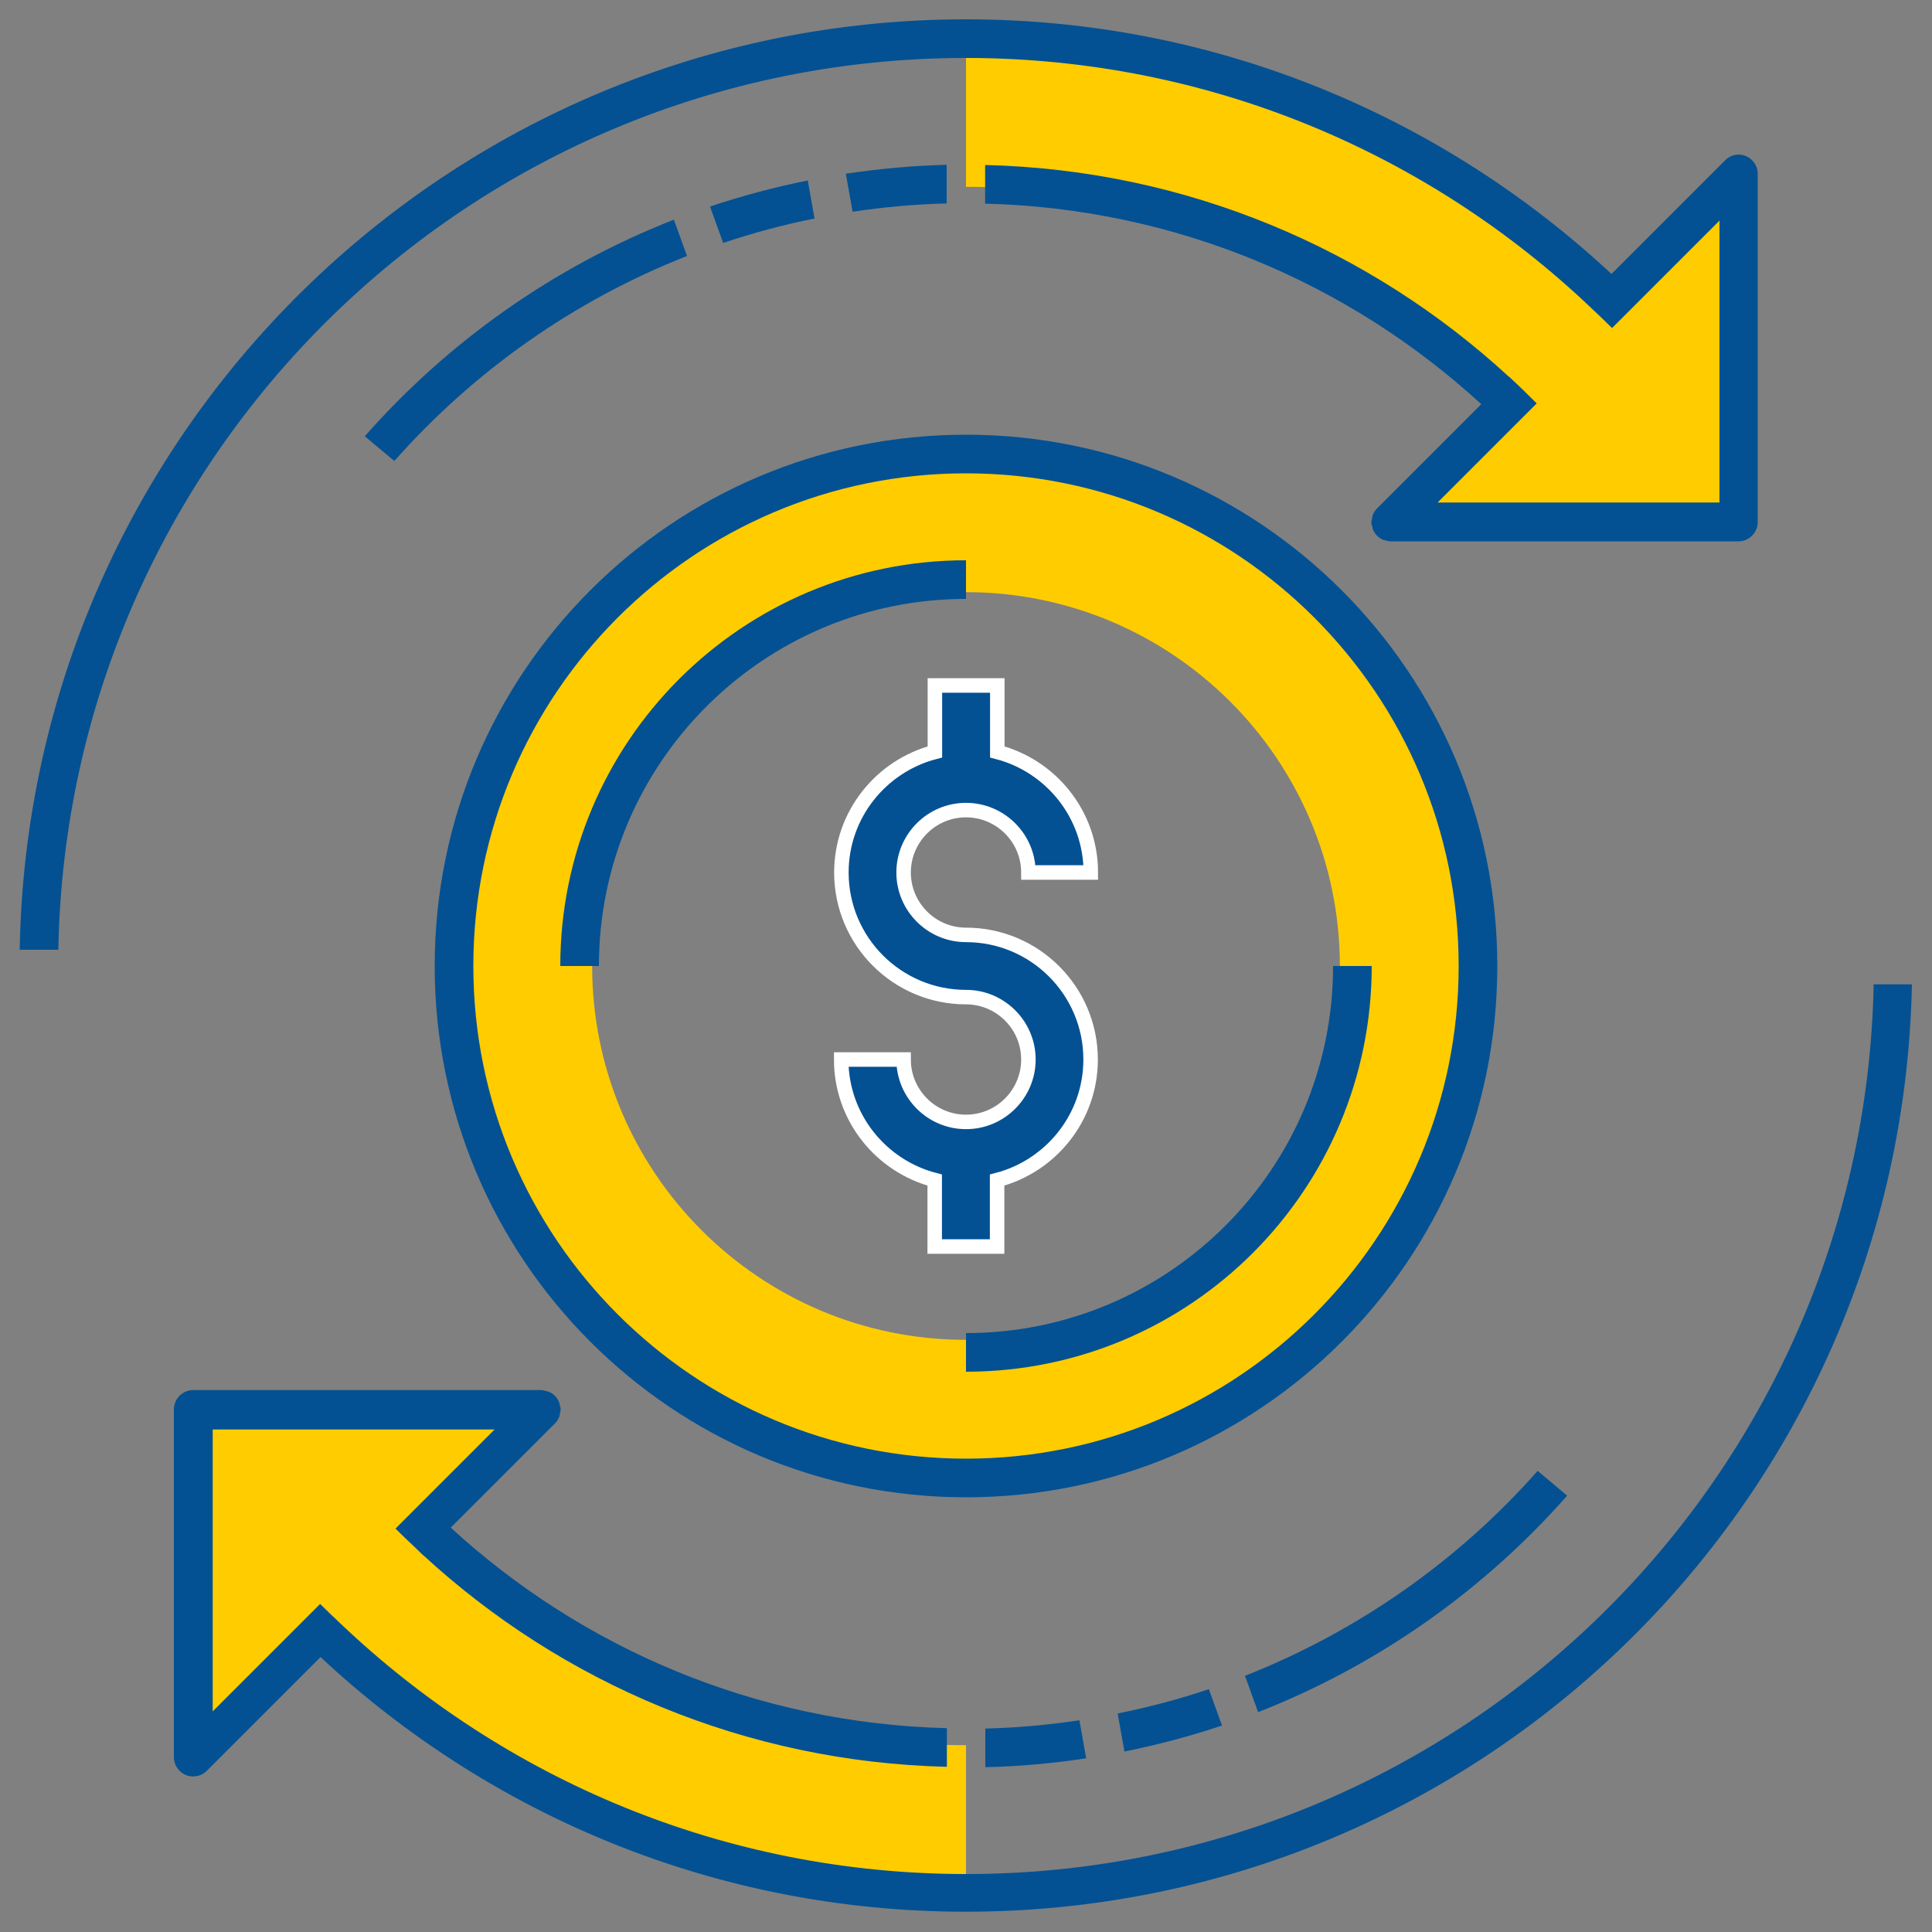
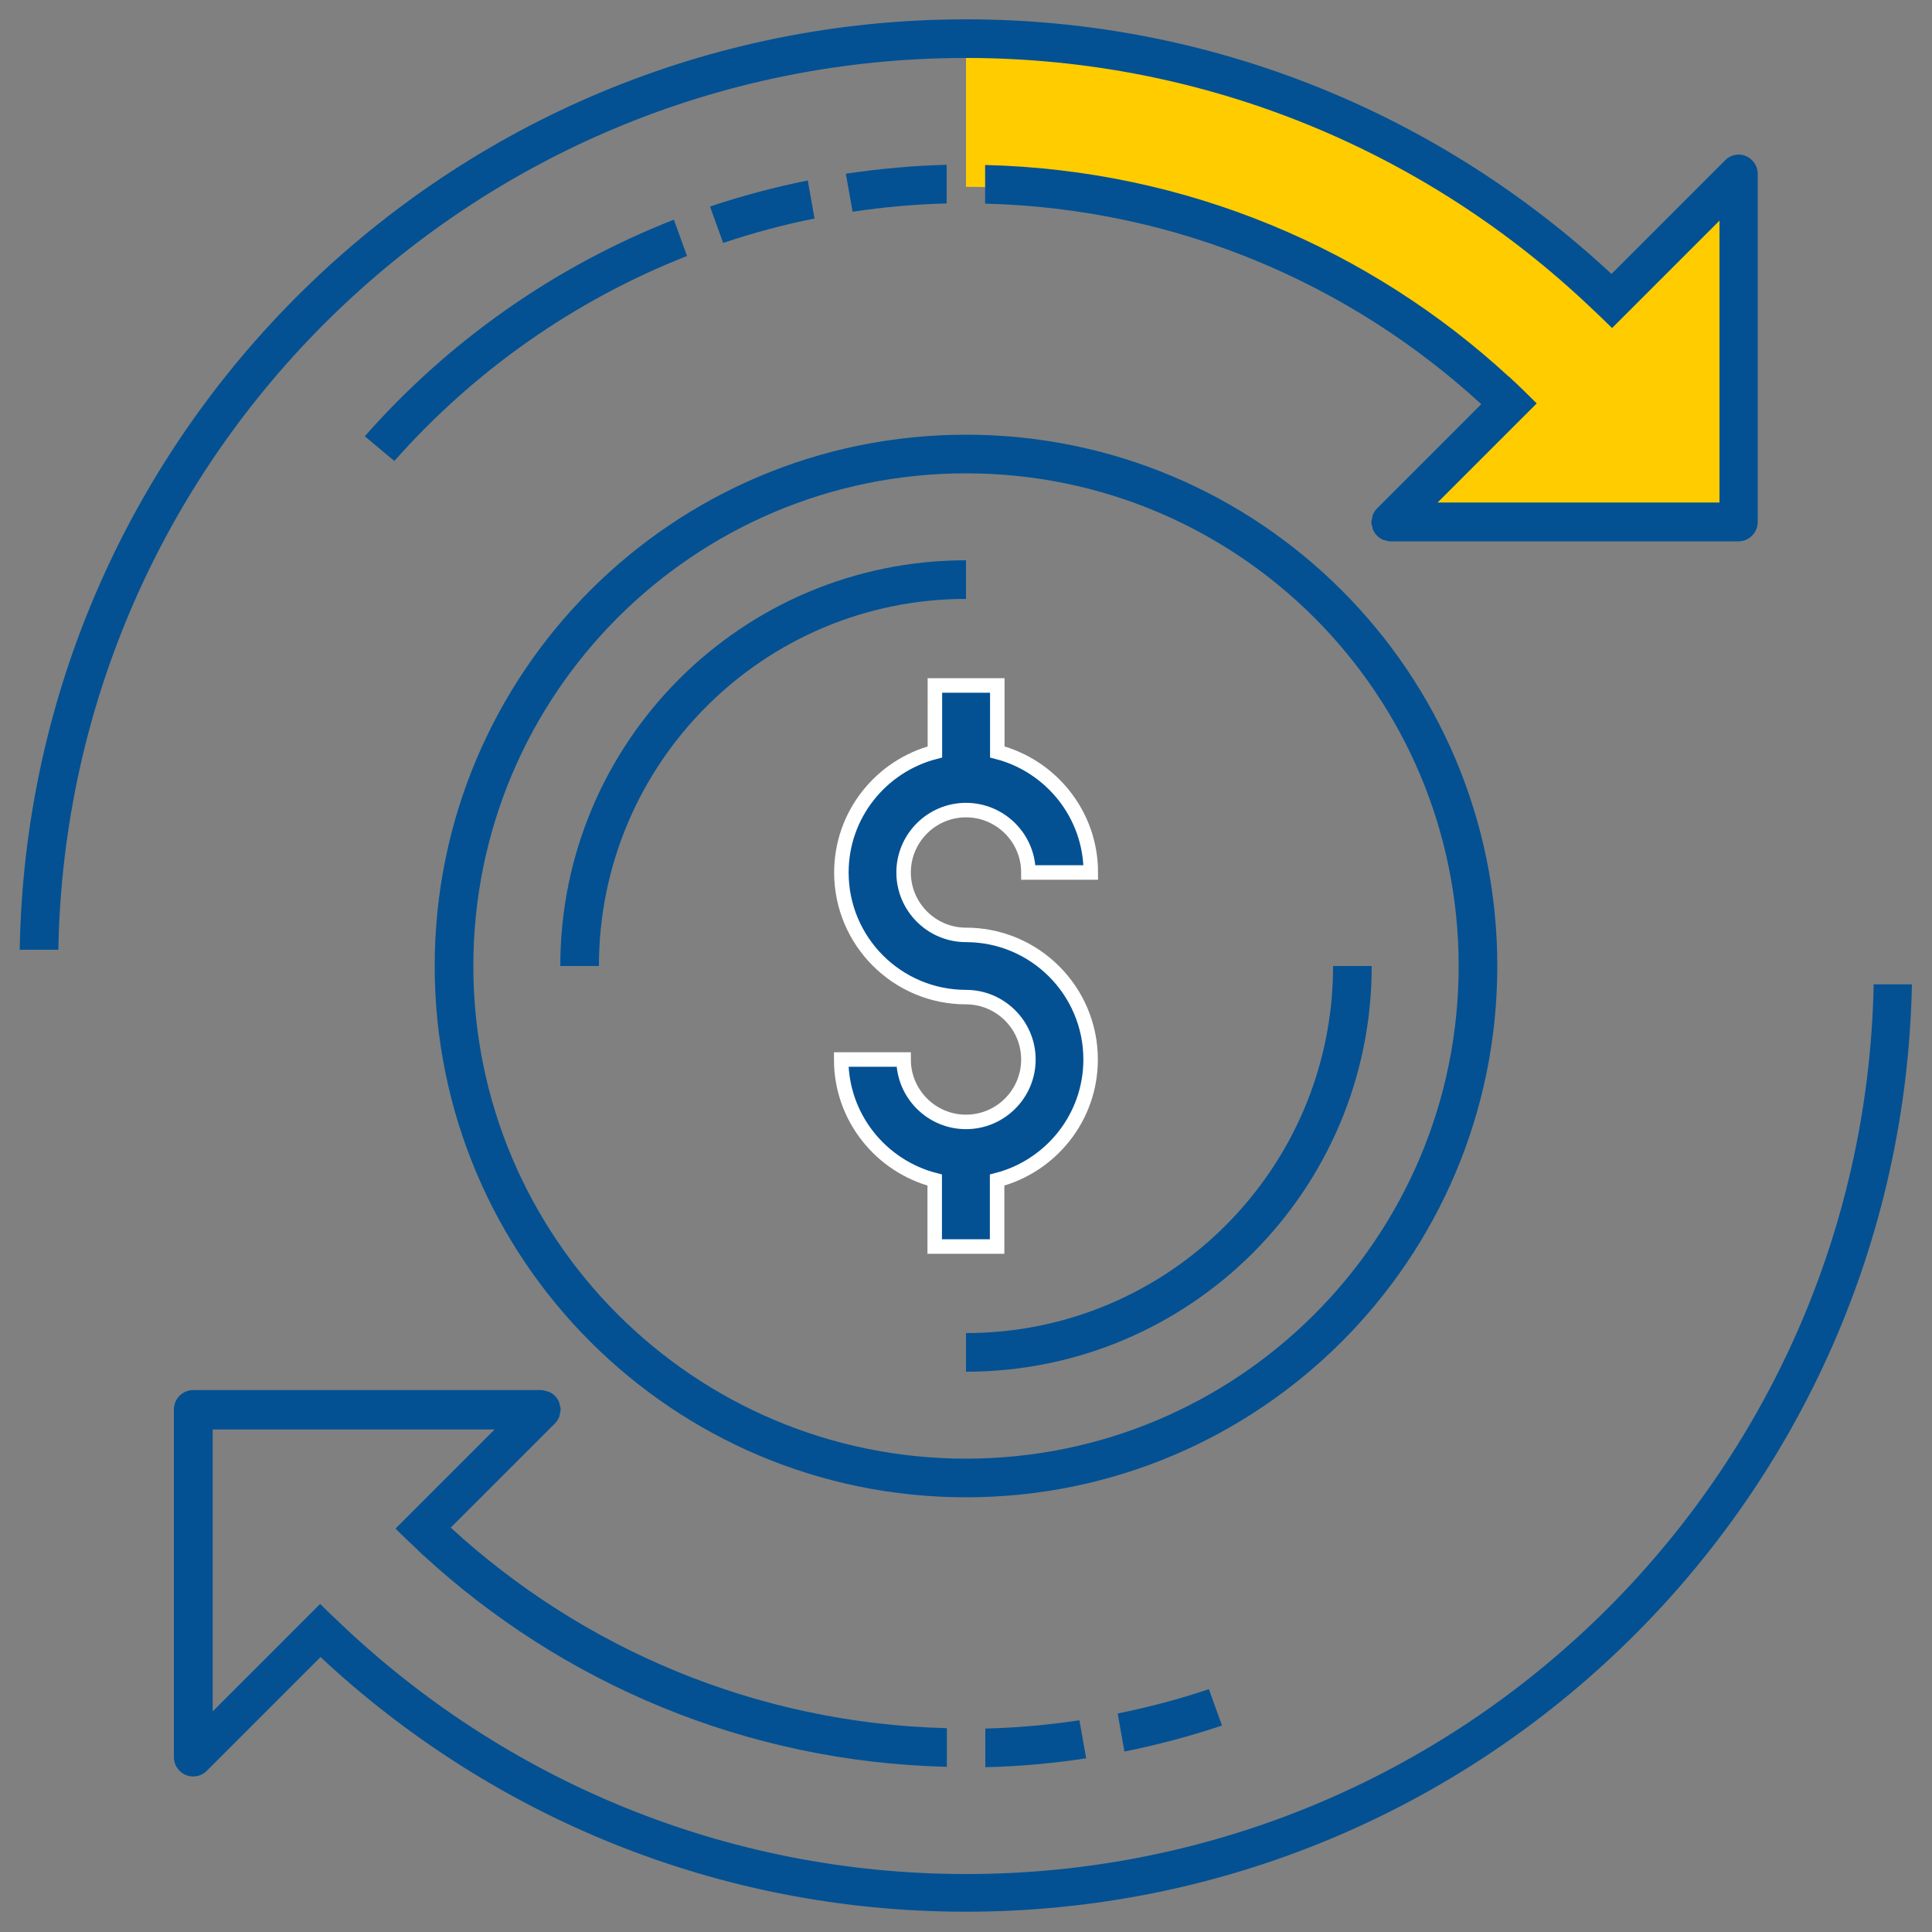
<svg xmlns="http://www.w3.org/2000/svg" viewBox="0 0 100 100">
  <rect x="0" y="0" width="100" height="100" fill="#808080" stroke="none" />
  <defs>
    <style>      .cls-1 {        fill: #fc0;      }      .cls-2, .cls-3 {        fill: #035193;      }      .cls-3 {        stroke: #fff;        stroke-miterlimit: 10;        stroke-width: .75px;      }    </style>
  </defs>
  <g>
    <g id="Capa_1">
      <g>
-         <path class="cls-1" d="M50,24.19c-14.25,0-25.81,11.55-25.81,25.81s11.55,25.81,25.81,25.81,25.81-11.55,25.81-25.81-11.55-25.81-25.81-25.81ZM50,69.35c-10.69,0-19.35-8.67-19.35-19.35s8.67-19.35,19.35-19.35,19.35,8.67,19.35,19.35-8.67,19.35-19.35,19.35Z" />
-         <path class="cls-1" d="M50,98.39c-13.36,0-25.46-5.42-34.21-14.17l-6.11,6.11v-17.74h17.74l-5.93,5.93c7.3,7.3,17.38,11.81,28.51,11.81" />
        <path class="cls-1" d="M50,1.61c13.36,0,25.46,5.42,34.21,14.17l6.11-6.11v17.74h-17.74l5.93-5.93c-7.3-7.3-17.38-11.81-28.51-11.81" />
      </g>
      <path class="cls-3" d="M50,48.39c-1.78,0-3.23-1.45-3.23-3.23s1.45-3.23,3.23-3.23,3.23,1.45,3.23,3.23h3.23c0-3-2.06-5.52-4.84-6.24v-3.44h-3.23v3.44c-2.78.72-4.84,3.24-4.84,6.24,0,3.56,2.89,6.45,6.45,6.45,1.78,0,3.23,1.45,3.23,3.23s-1.45,3.23-3.23,3.23-3.23-1.45-3.23-3.23h-3.23c0,3,2.06,5.52,4.84,6.24v3.44h3.23v-3.44c2.78-.72,4.84-3.24,4.84-6.24,0-3.56-2.89-6.45-6.45-6.45Z" />
      <g>
        <path class="cls-2" d="M37.44,12.57c1.53-.51,3.11-.94,4.72-1.26l-.35-1.97c-1.73.35-3.42.8-5.06,1.35l.68,1.88Z" />
        <path class="cls-2" d="M44.13,10.96c1.59-.24,3.22-.39,4.87-.43v-2c-1.77.04-3.51.21-5.22.46l.35,1.97Z" />
        <path class="cls-2" d="M20.41,23.86c4.11-4.64,9.29-8.31,15.15-10.61l-.68-1.88c-6.2,2.43-11.67,6.3-16,11.21l1.53,1.28Z" />
        <path class="cls-2" d="M90,8c-.28,0-.53.11-.71.3,0,0,0,0,0,0l-5.88,5.88C74.65,6.02,62.92,1,50,1,23.22,1,1.47,22.49,1.02,49.16h2C3.47,23.59,24.33,3,50,3c12.55,0,23.95,4.93,32.38,12.96.36.34.71.67,1.06,1.02l5.56-5.56v14.59h-14.59l5.13-5.13c-.47-.47-.95-.94-1.44-1.39h-.01c-7.16-6.59-16.65-10.7-27.1-10.95v2c9.9.25,18.88,4.14,25.68,10.38l-5.39,5.39s0,0,0,0c-.09.09-.17.2-.22.33-.03.06-.03.13-.04.19-.01.06-.04.12-.04.19,0,.1.03.19.06.28,0,.03,0,.07.02.1.1.25.3.45.55.55.03.01.07.01.1.02.09.03.18.05.27.05h18c.55,0,1-.45,1-1V9c0-.55-.45-1-1-1Z" />
      </g>
      <g>
        <path class="cls-2" d="M63.25,89.31l-.68-1.88c-1.53.52-3.11.93-4.72,1.26l.35,1.97c1.73-.35,3.42-.8,5.06-1.35Z" />
        <path class="cls-2" d="M55.87,89.04c-1.59.24-3.22.39-4.87.43v2c1.77-.04,3.51-.2,5.22-.46l-.35-1.97Z" />
-         <path class="cls-2" d="M81.12,77.42l-1.53-1.29c-4.1,4.64-9.29,8.3-15.15,10.61l.68,1.88c6.2-2.43,11.67-6.3,16-11.21Z" />
        <path class="cls-2" d="M96.98,51c-.53,25.49-21.35,46-46.97,46-12.56,0-23.95-4.94-32.38-12.96-.36-.34-.71-.67-1.06-1.02l-5.56,5.56v-14.59h14.59l-5.13,5.13c.34.34.69.67,1.04,1h0s0,0,0,0c.13.12.26.26.39.38h.01c7.16,6.59,16.65,10.7,27.1,10.95v-2c-9.9-.25-18.88-4.14-25.68-10.38l5.39-5.39s0,0,0,0c.09-.09.17-.2.22-.33.03-.06.03-.13.04-.2.01-.06.04-.12.04-.19,0-.1-.03-.19-.06-.28,0-.03,0-.07-.02-.1-.1-.25-.3-.45-.55-.55-.03-.01-.07-.01-.1-.02-.09-.03-.18-.06-.28-.06H10c-.55,0-1,.45-1,1v18c0,.55.45,1,1,1,.28,0,.53-.12.71-.3,0,0,0,0,0,0l5.88-5.88c8.75,8.17,20.48,13.18,33.4,13.18,26.73,0,48.44-21.4,48.97-48h-2Z" />
      </g>
      <g>
        <path class="cls-2" d="M50,22.5c-15.19,0-27.5,12.31-27.5,27.5s12.31,27.5,27.5,27.5,27.5-12.31,27.5-27.5-12.31-27.5-27.5-27.5ZM50,75.5c-14.08,0-25.5-11.42-25.5-25.5s11.42-25.5,25.5-25.5,25.5,11.42,25.5,25.5-11.42,25.5-25.5,25.5Z" />
        <path class="cls-2" d="M50,31v-2c-11.6,0-21,9.4-21,21h2c0-10.49,8.51-19,19-19Z" />
        <path class="cls-2" d="M50,69v2c11.6,0,21-9.4,21-21h-2c0,10.49-8.51,19-19,19Z" />
      </g>
    </g>
  </g>
</svg>